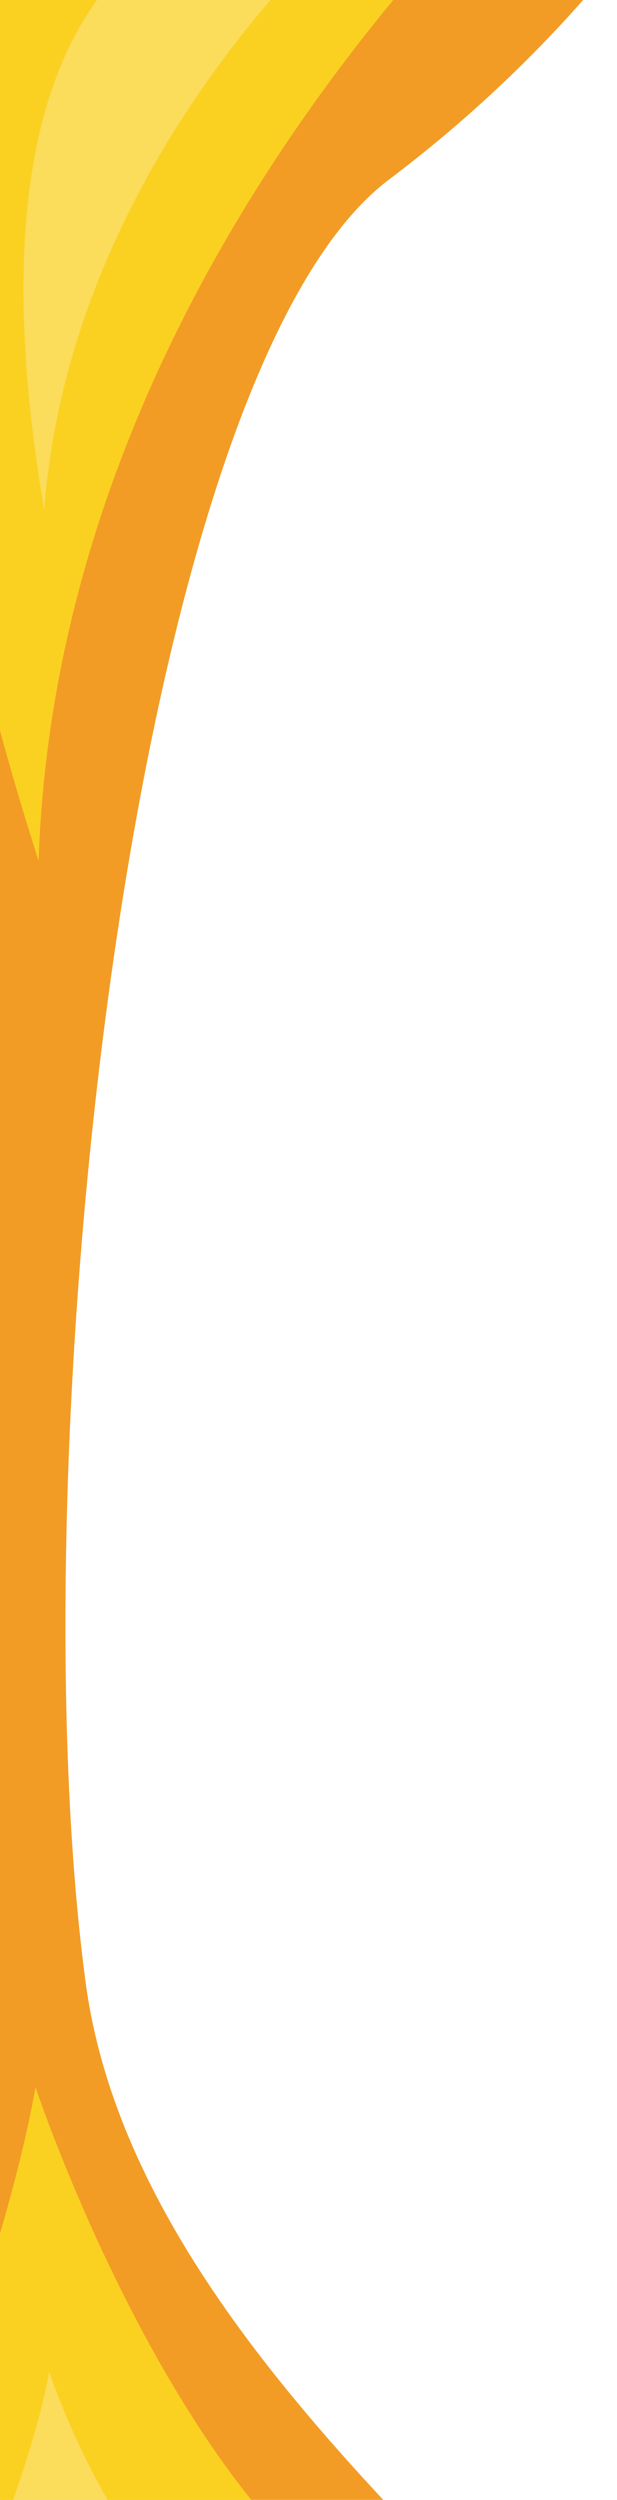
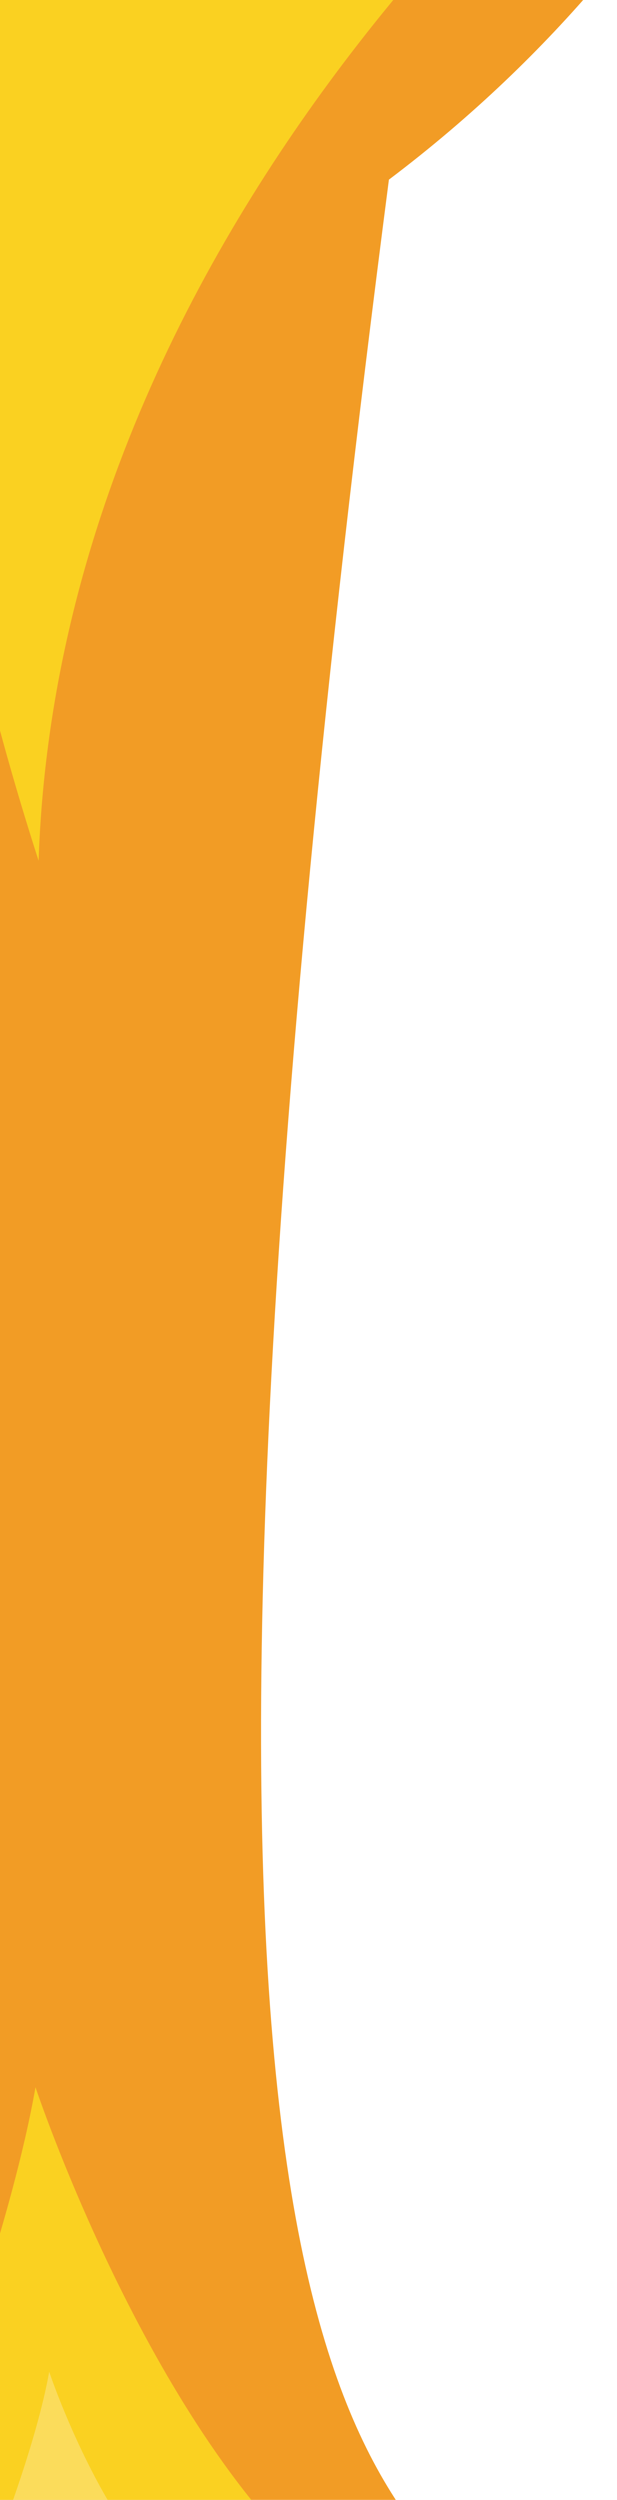
<svg xmlns="http://www.w3.org/2000/svg" width="170" height="688" viewBox="0 0 170 688" fill="none">
  <g filter="url(#filter0_d_67_370)">
-     <path d="M239.706 -112.344C239.706 -112.344 215.738 -25.133 122.157 45.439C49.907 99.925 19.278 401.339 38.791 542.999C48.683 611.957 106.571 669.772 147.561 712.173L83.21 771.747L-38.104 667.579C-25.132 638.748 -12.617 611.376 -3.963 587.961C40.18 468.531 -3.953 259.524 -30.438 31.521C-34.165 -172.347 147.225 -112.344 239.706 -112.344Z" fill="#F29C25" />
+     <path d="M239.706 -112.344C239.706 -112.344 215.738 -25.133 122.157 45.439C48.683 611.957 106.571 669.772 147.561 712.173L83.21 771.747L-38.104 667.579C-25.132 638.748 -12.617 611.376 -3.963 587.961C40.18 468.531 -3.953 259.524 -30.438 31.521C-34.165 -172.347 147.225 -112.344 239.706 -112.344Z" fill="#F29C25" />
    <path d="M196.886 -76.789C196.886 -76.789 31.873 46.575 25.639 232.891C-57.124 -24.047 45.215 -121.442 196.886 -76.789Z" fill="#FAD121" />
-     <path d="M119.684 -34.29C119.684 -34.29 35.041 33.497 27.174 136.323C5.301 8.171 48.347 -39.928 119.684 -34.29Z" fill="#FBDC5B" />
    <path d="M24.779 570.421C24.779 570.421 54.078 658.477 100.808 702.01C112.996 713.364 122.523 721.885 130.03 728.406L83.21 771.749L-12.361 689.694C0.896 655.503 18.486 606.218 24.779 570.421Z" fill="#FAD121" />
    <path d="M28.553 648.723C28.553 648.723 41.62 688.016 62.467 707.437C72.819 717.08 91.053 734.558 106.767 749.92L83.211 771.745L9.449 708.42C15.394 693.569 25.319 667.117 28.553 648.723Z" fill="#FBDC5B" />
  </g>
  <defs>
    <filter id="filter0_d_67_370" x="-57.104" y="-120.582" width="296.81" height="900.332" filterUnits="userSpaceOnUse" color-interpolation-filters="sRGB">
      <feFlood flood-opacity="0" result="BackgroundImageFix" />
      <feColorMatrix in="SourceAlpha" type="matrix" values="0 0 0 0 0 0 0 0 0 0 0 0 0 0 0 0 0 0 127 0" result="hardAlpha" />
      <feOffset dx="-15" dy="4" />
      <feGaussianBlur stdDeviation="2" />
      <feComposite in2="hardAlpha" operator="out" />
      <feColorMatrix type="matrix" values="0 0 0 0 0.949 0 0 0 0 0.612 0 0 0 0 0.145 0 0 0 1 0" />
      <feBlend mode="normal" in2="BackgroundImageFix" result="effect1_dropShadow_67_370" />
      <feBlend mode="normal" in="SourceGraphic" in2="effect1_dropShadow_67_370" result="shape" />
    </filter>
  </defs>
</svg>